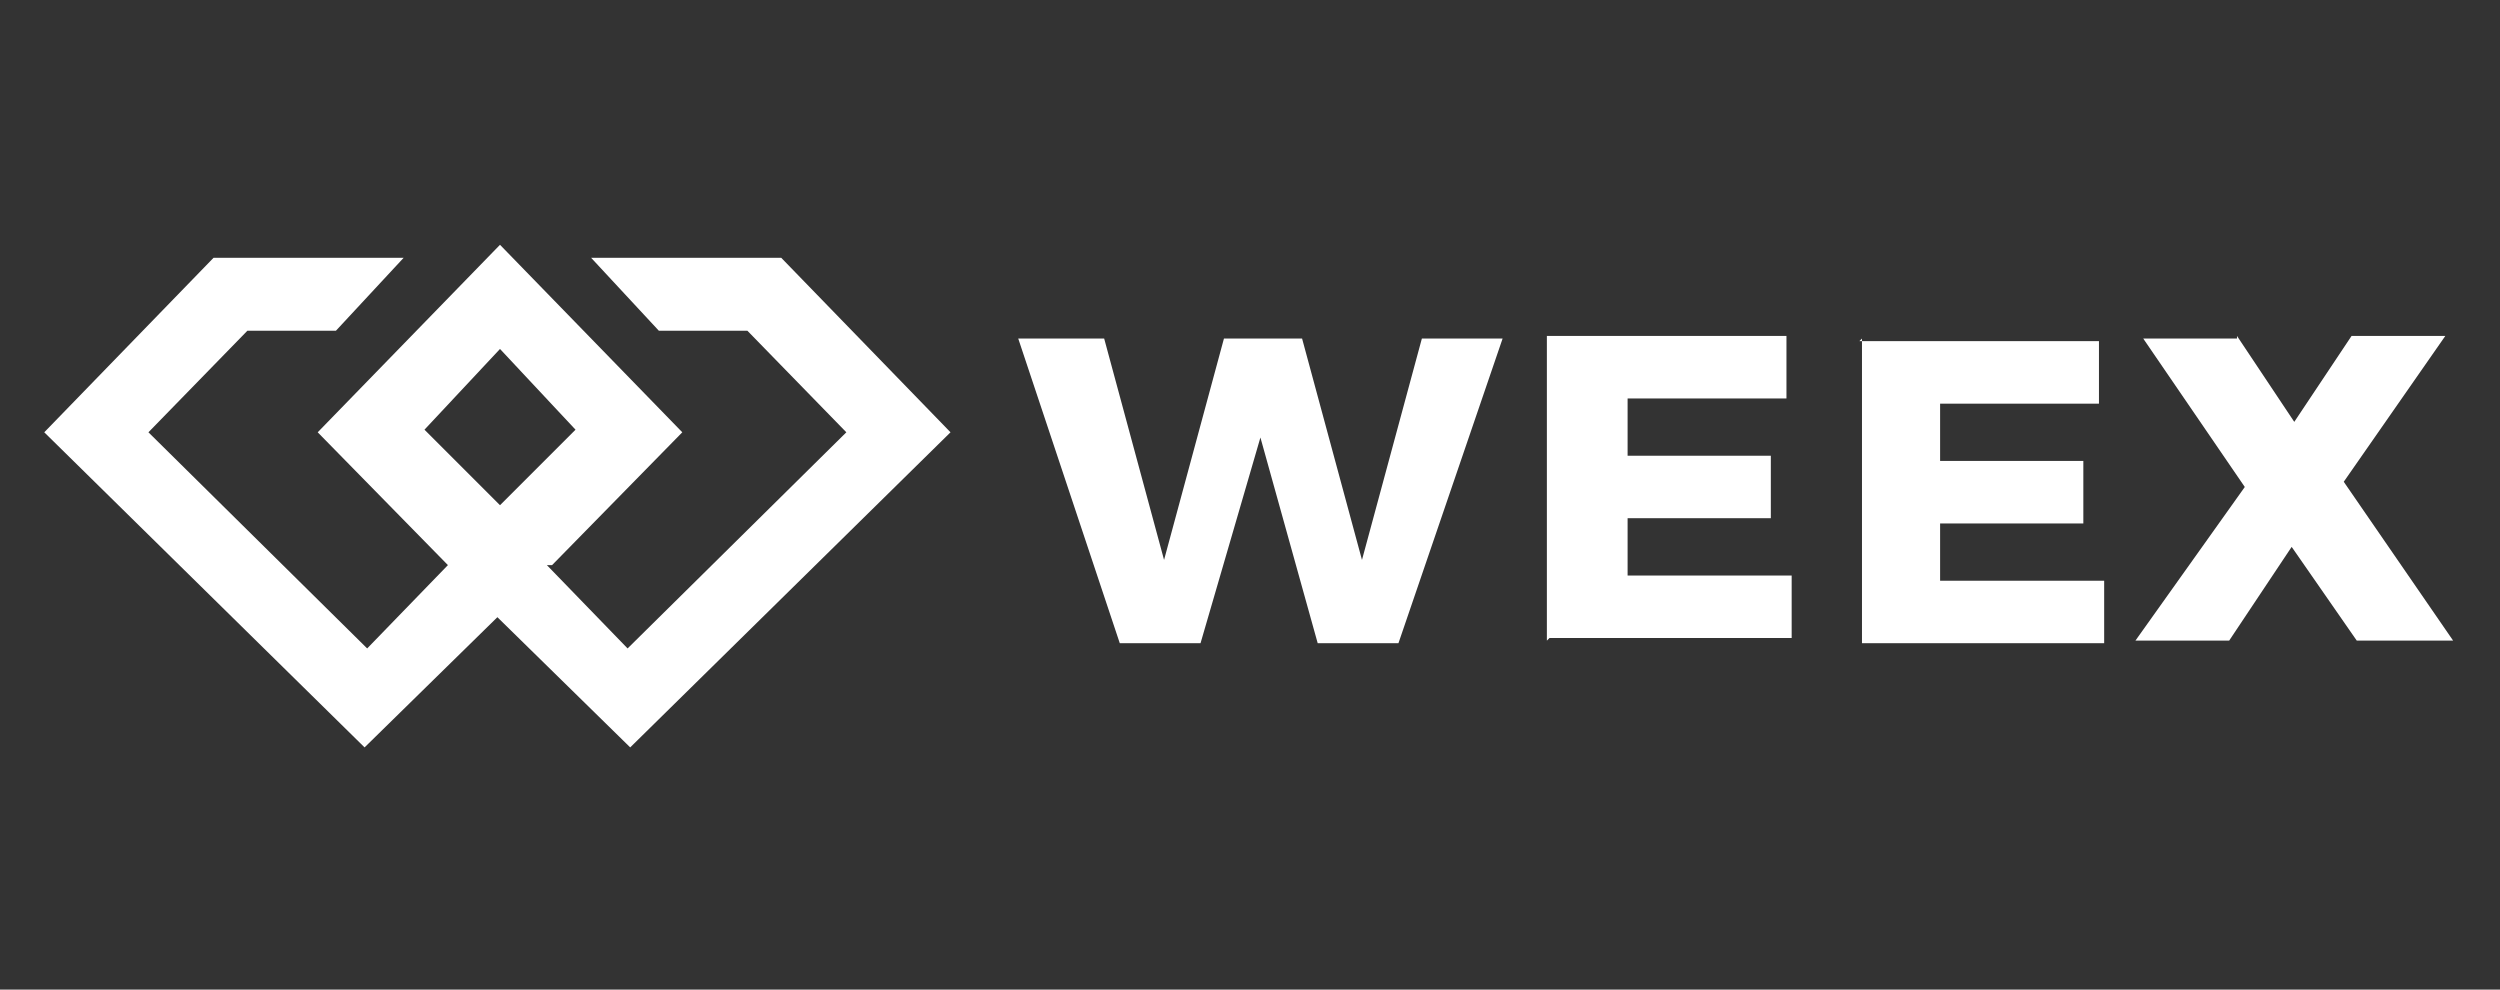
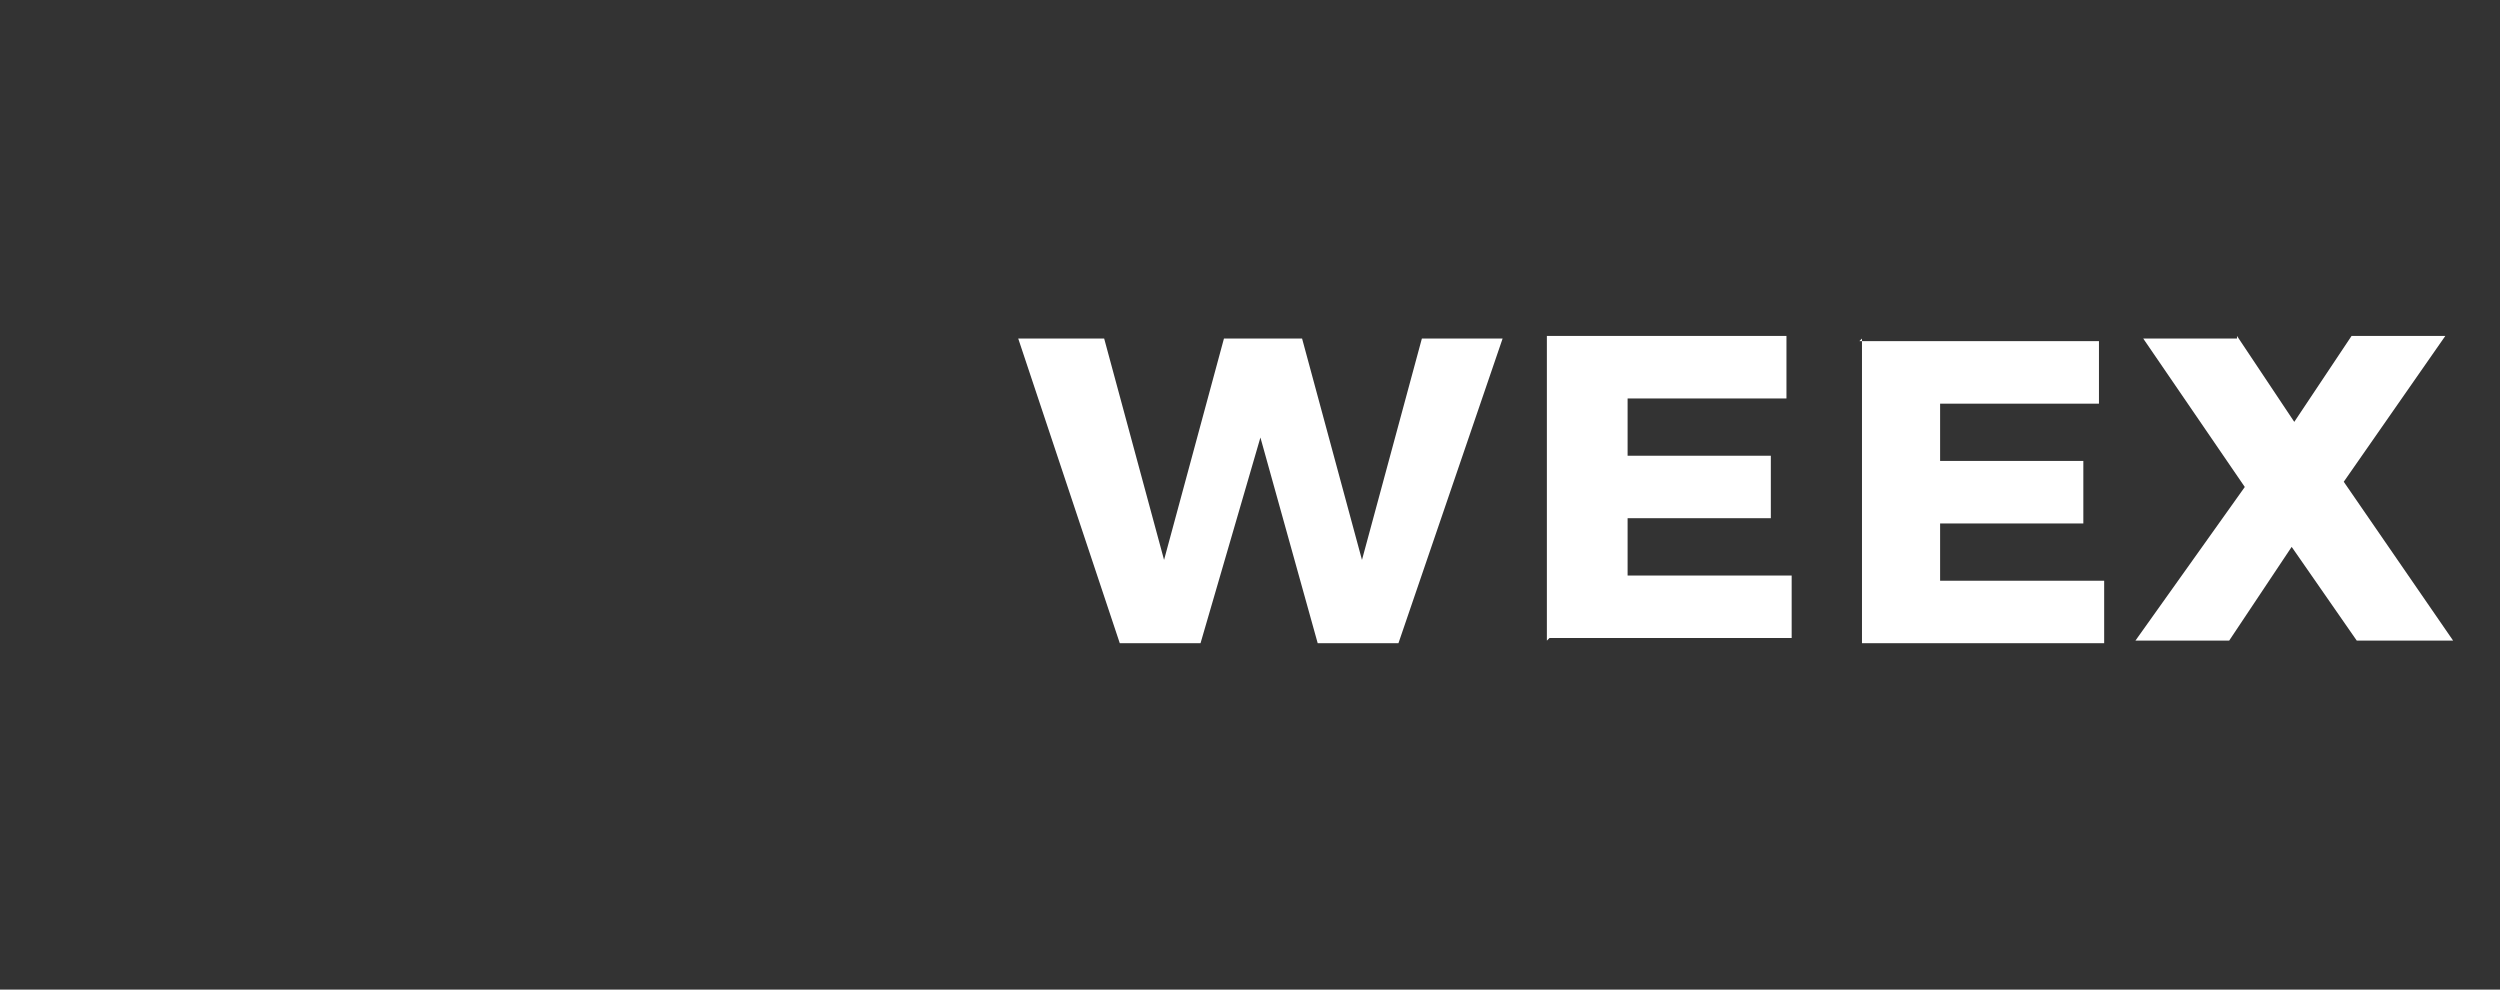
<svg xmlns="http://www.w3.org/2000/svg" id="Layer_1" viewBox="0 0 96 38">
  <rect x="0" y="0" width="96" height="38" fill="#333333" stroke="none" />
  <defs>
    <style> .st0 { fill: #fff; fill-rule: evenodd; } </style>
  </defs>
  <g id="Logo">
    <path id="WEEX" class="st0" d="M59.4,24.6v-11.7h9.2v2.4h-6.1v2.2h5.5v2.4h-5.5v2.2h6.3v2.4h-9.3ZM52.3,21.5l2.3-8.5h3.1l-4,11.7h-3.1l-2.2-7.9-2.3,7.9h-3.1l-3.9-11.7h3.3l2.3,8.5,2.3-8.5h3l2.3,8.5ZM71.5,13v11.7h9.3v-2.4h-6.3v-2.2h5.5v-2.4h-5.5v-2.2h6.1v-2.4h-9.2ZM85.9,13h-3.6l3.9,5.7-4.2,5.9h3.6l2.4-3.6,2.5,3.6h3.7l-4.2-6.1,3.9-5.6h-3.6l-2.2,3.3-2.2-3.3Z" />
-     <path id="_å_xBD__xA2_ç_x8A__xB6_ç_xBB__x93_å_x90__x88_" class="st0" d="M21.2,21.7l5-5.1-7-7.2-7,7.2,5,5.1-3.1,3.2-8.4-8.3,3.8-3.9h3.4l2.6-2.8h-7.3l-6.5,6.7,12.3,12.1,5.1-5,5.1,5,12.3-12.1-6.5-6.7h-7.3l2.6,2.8h3.4l3.8,3.9-8.4,8.3-3.1-3.2ZM19.2,19.4l-2.9-2.9,2.9-3.1,2.9,3.1-2.9,2.9Z" />
  </g>
</svg>